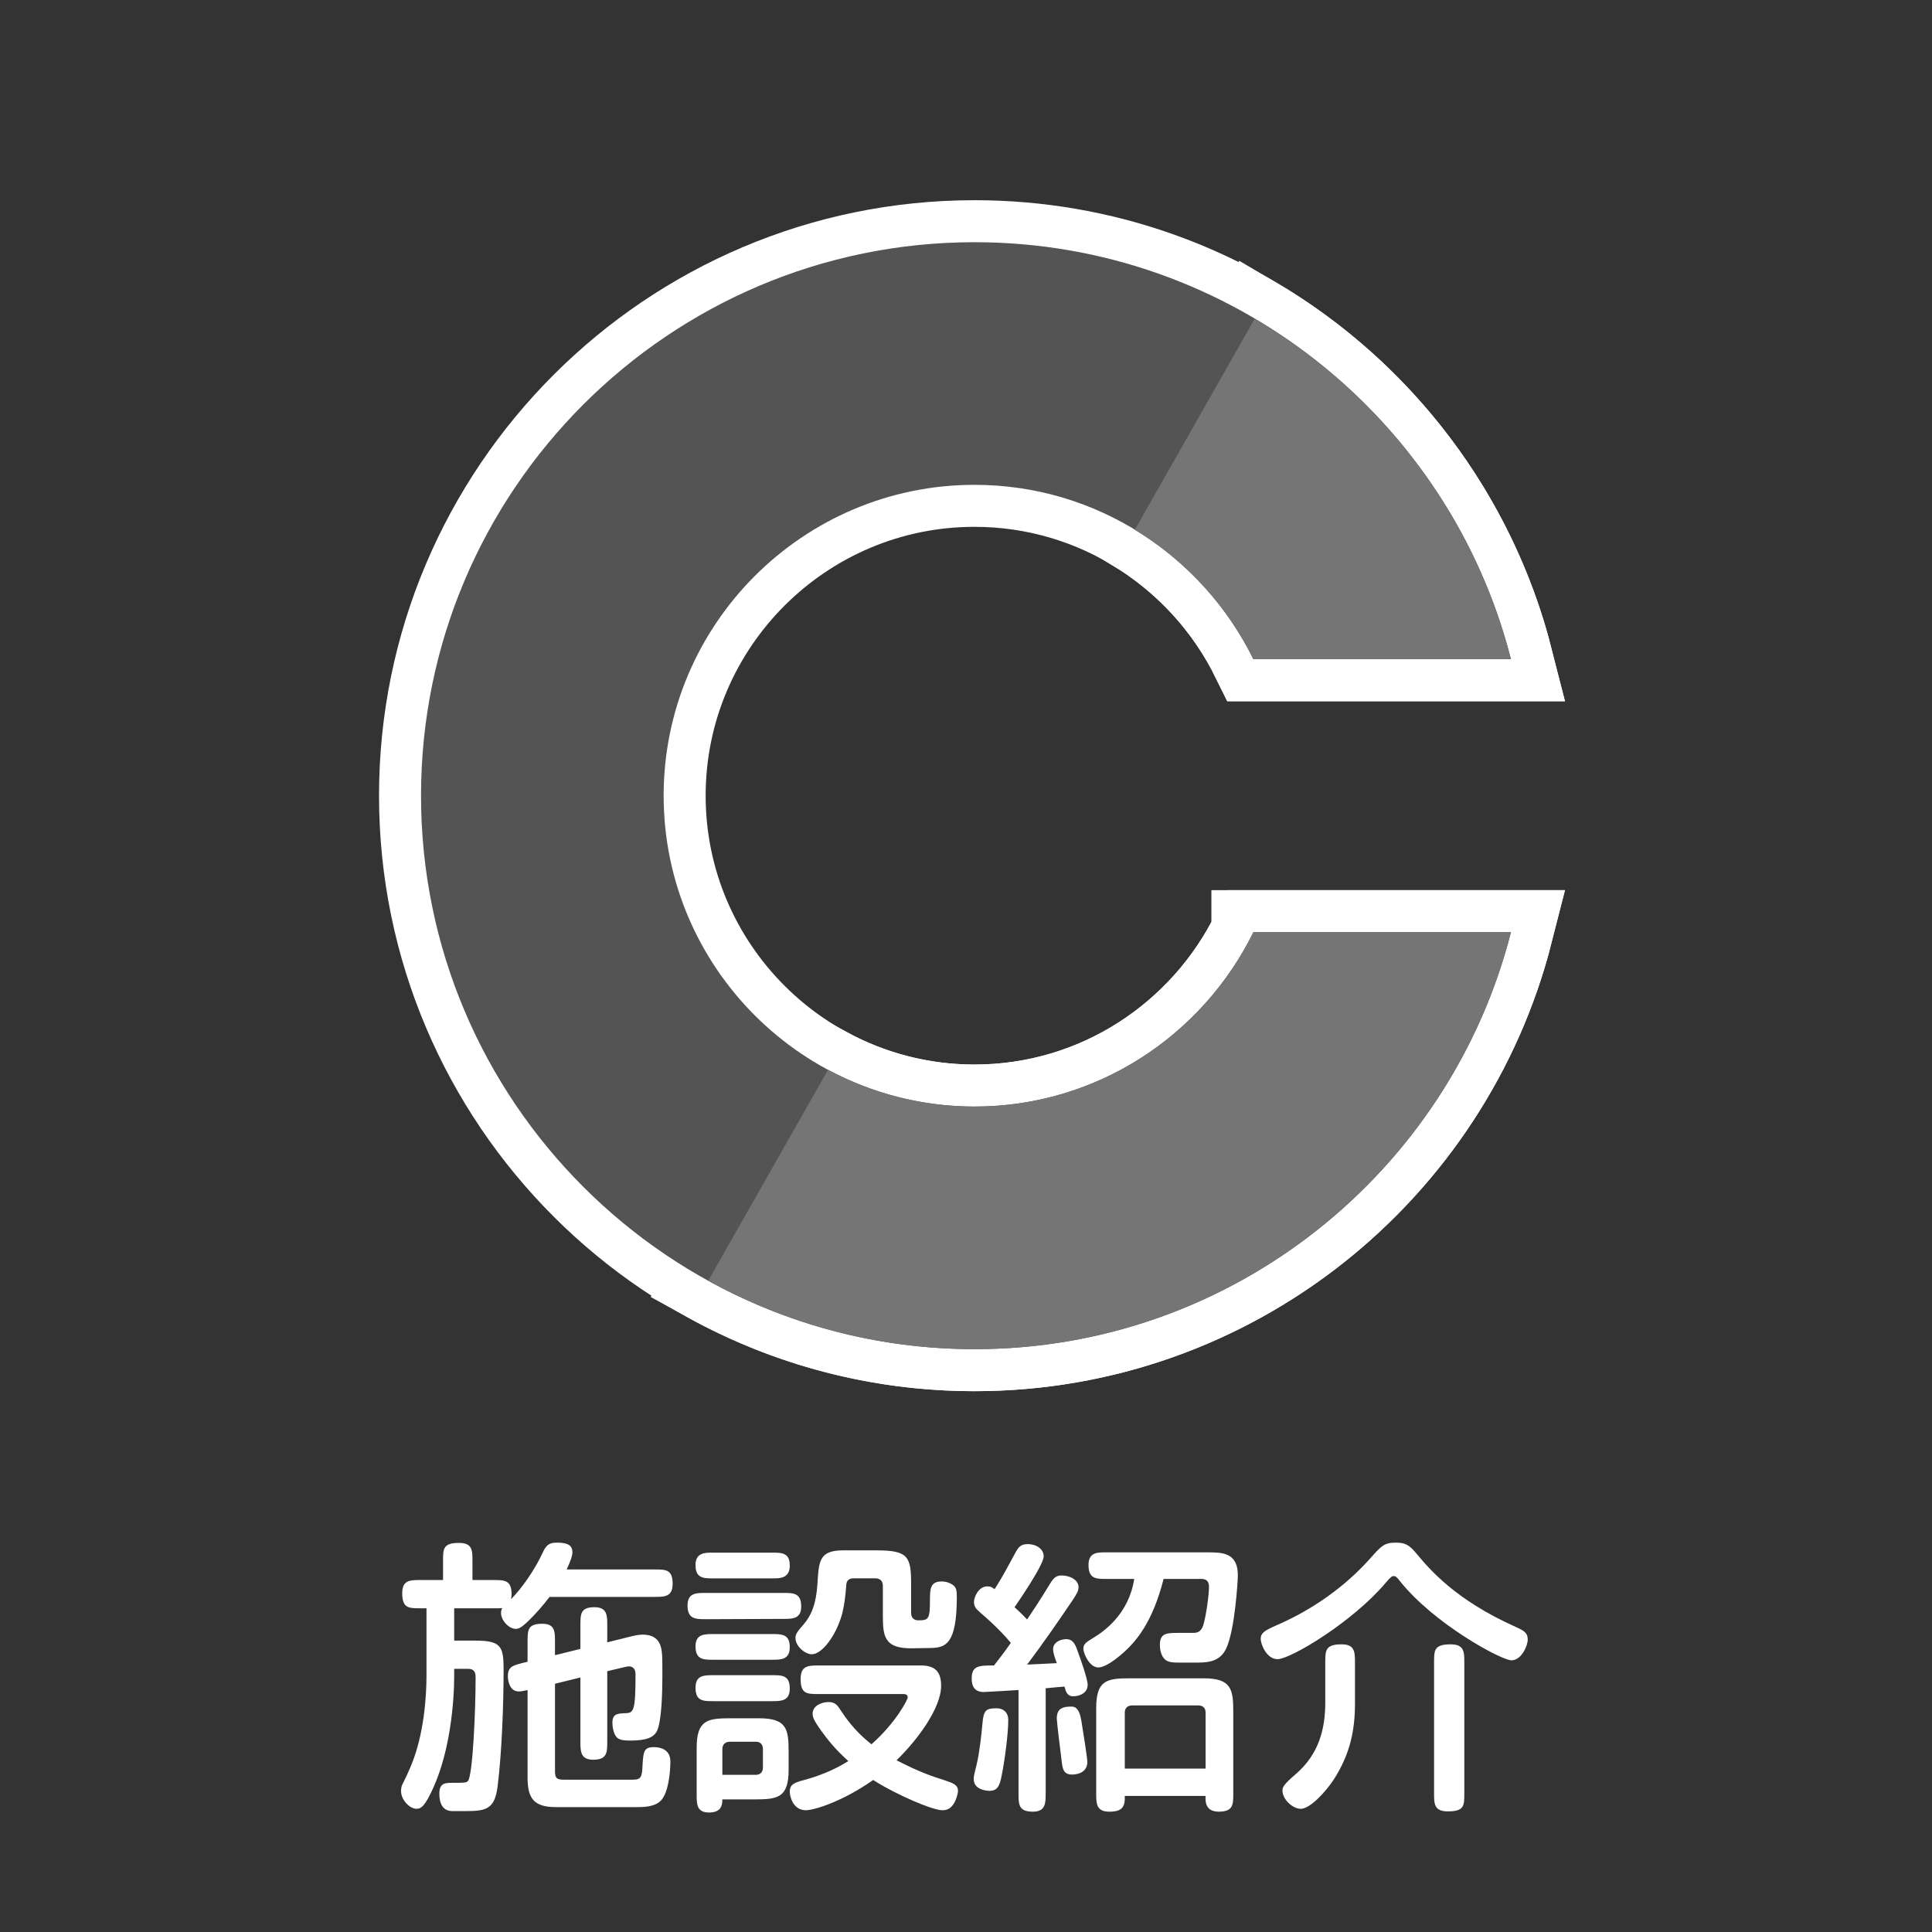
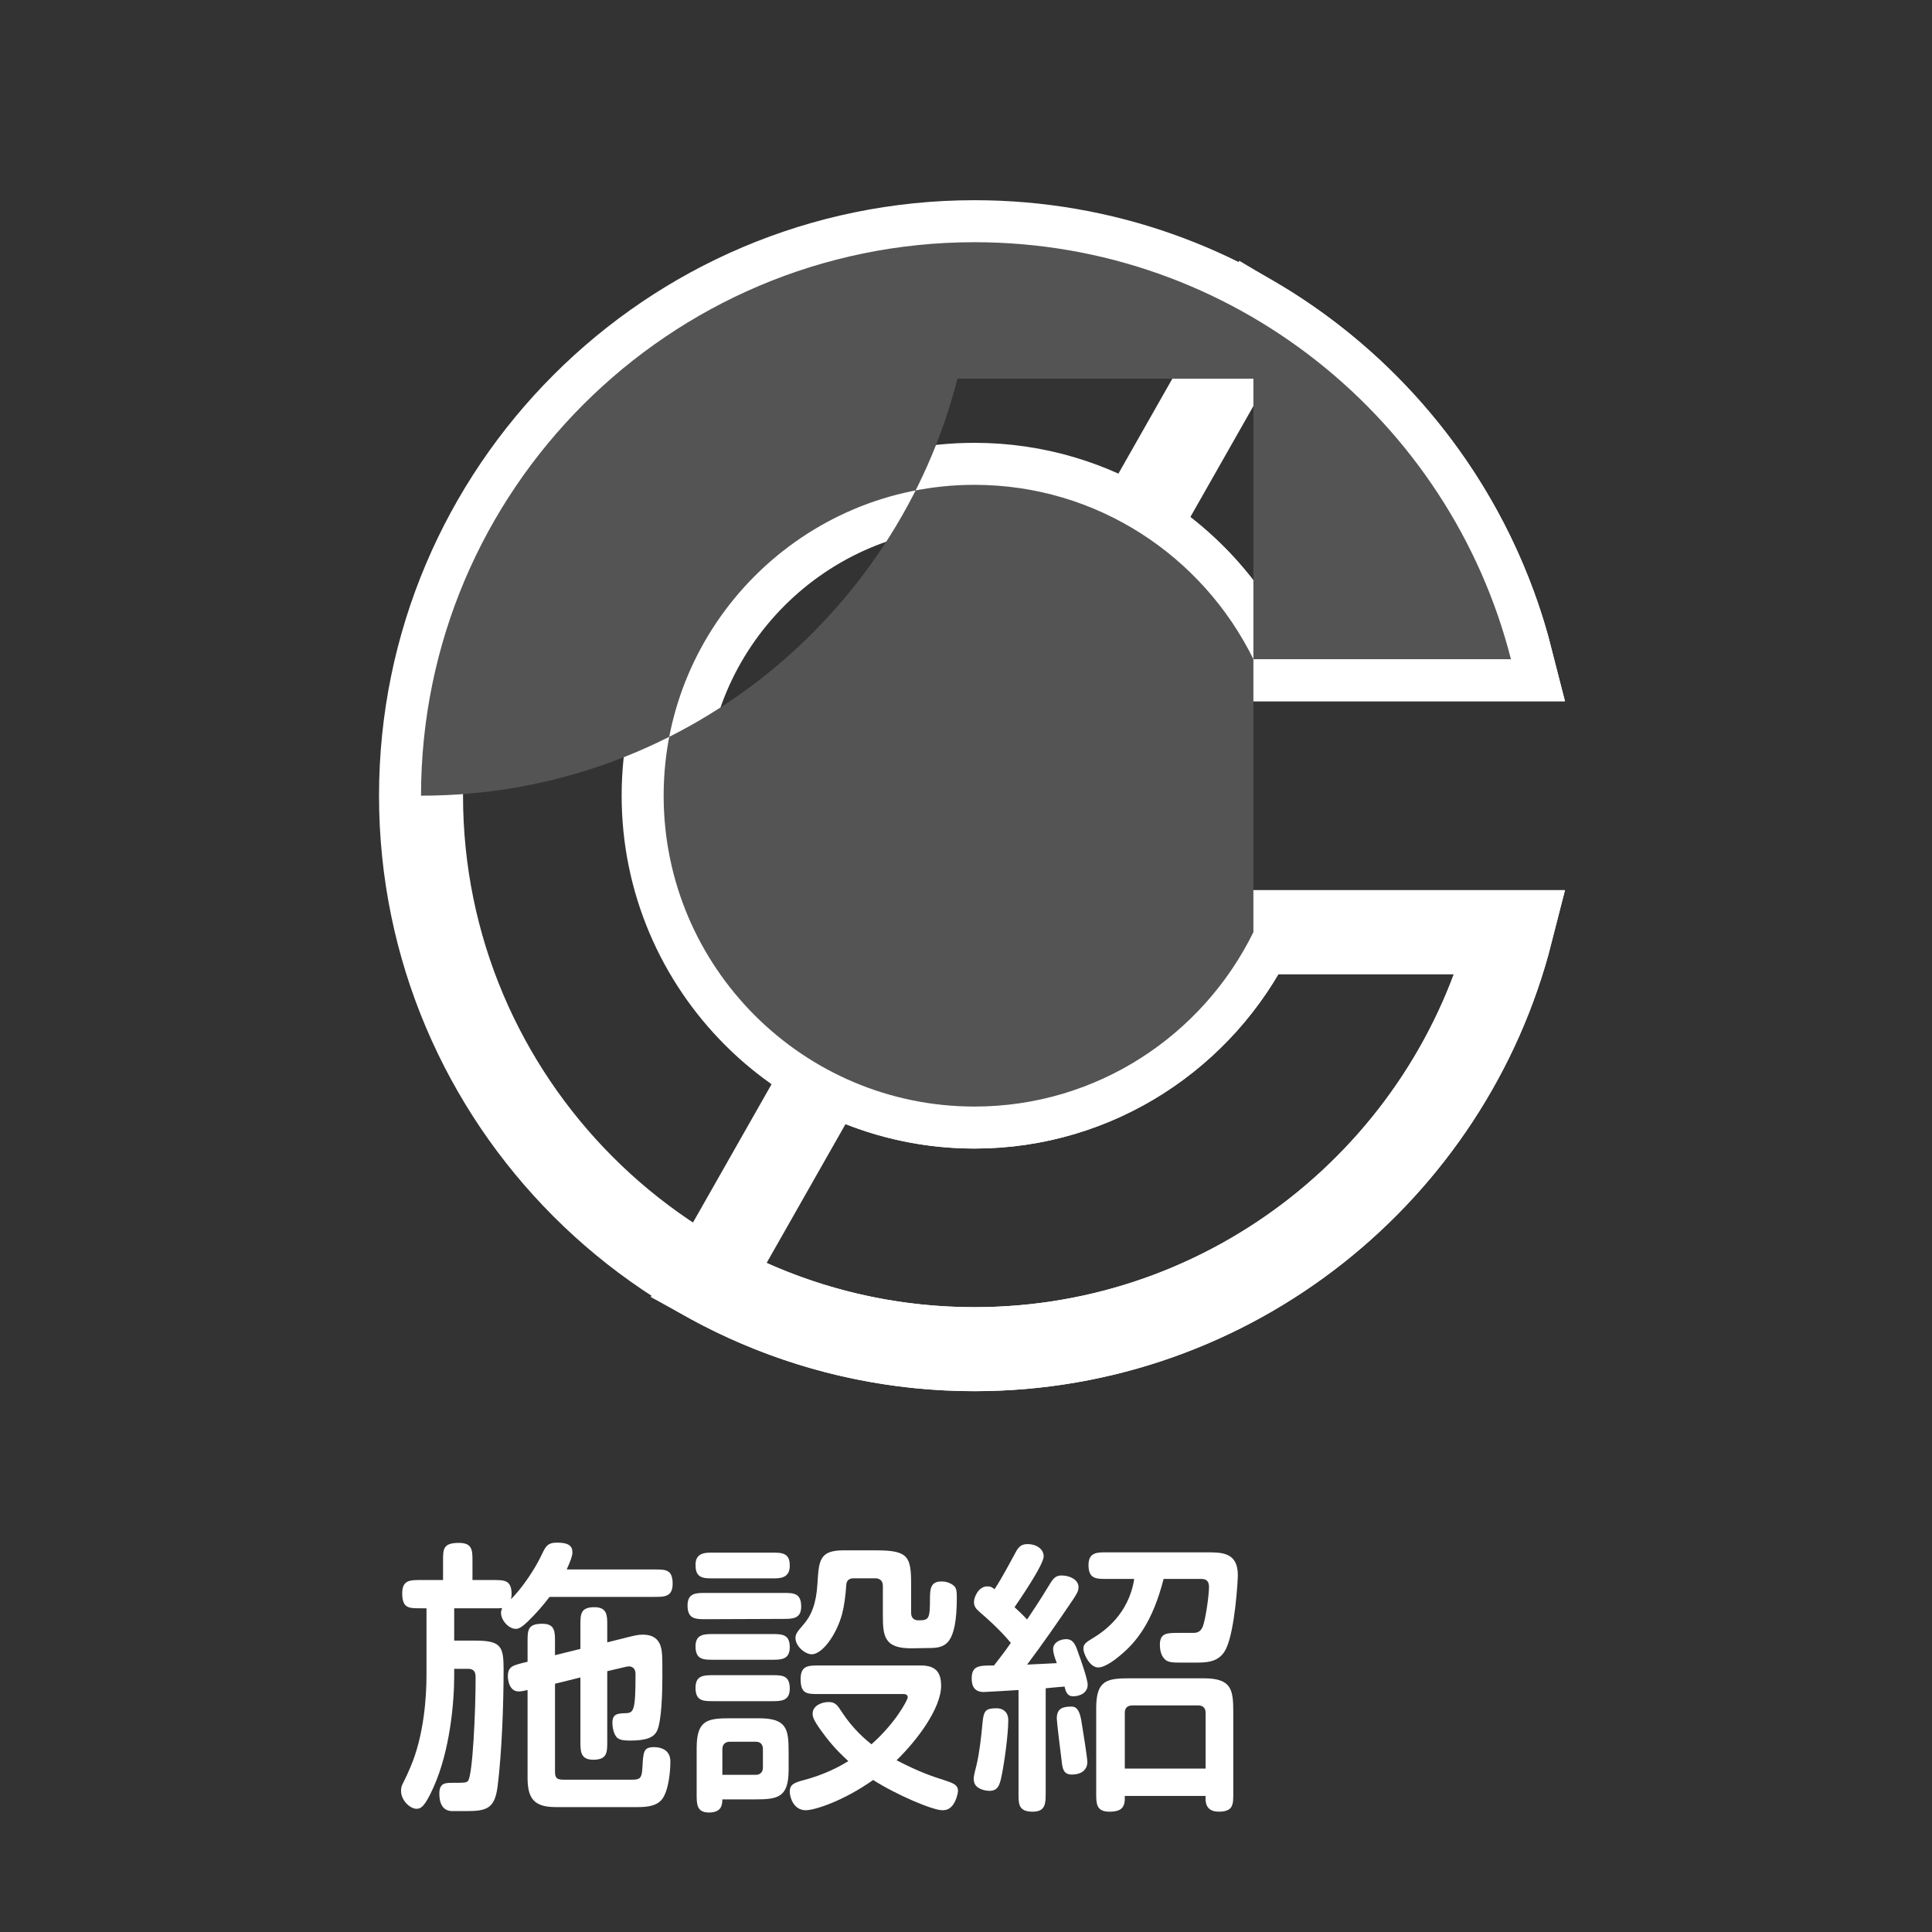
<svg xmlns="http://www.w3.org/2000/svg" version="1.1" id="レイヤー_1" x="0px" y="0px" width="115px" height="115px" viewBox="0 0 115 115" enable-background="new 0 0 115 115" xml:space="preserve">
  <rect x="0" y="0" width="115" height="115" fill="#333333" stroke="none" />
  <g>
    <g>
      <path fill="none" stroke="#FFFFFF" stroke-width="5" d="M74.607,55.486c-3.016,6.136-9.313,10.38-16.6,10.38    c-10.204,0-18.504-8.301-18.504-18.504c0-10.203,8.301-18.503,18.504-18.503c7.287,0,13.584,4.244,16.6,10.38h15.33    c-3.627-14.25-16.566-24.822-31.93-24.822c-18.167,0-32.946,14.78-32.946,32.945c0,18.166,14.779,32.945,32.946,32.945    c15.363,0,28.303-10.572,31.93-24.822H74.607z" />
      <g>
        <path fill="none" stroke="#FFFFFF" stroke-width="5" d="M74.607,39.239h15.33c-2.191-8.607-7.783-15.867-15.25-20.271     l-7.139,12.567C70.574,33.372,73.037,36.044,74.607,39.239z" />
        <path fill="none" stroke="#FFFFFF" stroke-width="5" d="M89.938,55.486h-15.33c-3.016,6.136-9.313,10.38-16.6,10.38     c-3.151,0-6.118-0.797-8.717-2.191l-7.135,12.558c4.707,2.595,10.107,4.075,15.852,4.075     C73.371,80.308,86.311,69.735,89.938,55.486z" />
      </g>
    </g>
    <g>
-       <path fill="#545454" d="M74.607,55.486c-3.016,6.136-9.313,10.38-16.6,10.38c-10.204,0-18.504-8.301-18.504-18.504    c0-10.203,8.301-18.503,18.504-18.503c7.287,0,13.584,4.244,16.6,10.38h15.33c-3.627-14.25-16.566-24.822-31.93-24.822    c-18.167,0-32.946,14.78-32.946,32.945c0,18.166,14.779,32.945,32.946,32.945c15.363,0,28.303-10.572,31.93-24.822H74.607z" />
+       <path fill="#545454" d="M74.607,55.486c-3.016,6.136-9.313,10.38-16.6,10.38c-10.204,0-18.504-8.301-18.504-18.504    c0-10.203,8.301-18.503,18.504-18.503c7.287,0,13.584,4.244,16.6,10.38h15.33c-3.627-14.25-16.566-24.822-31.93-24.822    c-18.167,0-32.946,14.78-32.946,32.945c15.363,0,28.303-10.572,31.93-24.822H74.607z" />
      <g>
-         <path fill="#757575" d="M74.607,39.239h15.33c-2.191-8.607-7.783-15.867-15.25-20.271l-7.139,12.567     C70.574,33.372,73.037,36.044,74.607,39.239z" />
-         <path fill="#757575" d="M89.938,55.486h-15.33c-3.016,6.136-9.313,10.38-16.6,10.38c-3.151,0-6.118-0.797-8.717-2.191     l-7.135,12.558c4.707,2.595,10.107,4.075,15.852,4.075C73.371,80.308,86.311,69.735,89.938,55.486z" />
-       </g>
+         </g>
    </g>
  </g>
  <g>
    <path fill="#FFFFFF" d="M27.035,95.734v1.921h1.241c1.547,0,1.7,0.341,1.7,1.7c0,2.091-0.102,4.93-0.357,6.986   c-0.17,1.309-0.646,1.462-1.853,1.462h-0.833c-0.561,0-0.782-0.425-0.782-1.037c0-0.646,0.357-0.646,0.799-0.646   c0.629,0,0.799,0,0.901-0.103c0.289-0.323,0.459-4.165,0.459-6.136c0-0.222,0-0.545-0.442-0.545h-0.833v0.442   c0,1.513-0.238,4.419-1.241,6.63c-0.493,1.088-0.714,1.258-1.003,1.258c-0.374,0-0.918-0.494-0.918-1.055   c0-0.221,0.034-0.322,0.136-0.51c0.136-0.271,0.289-0.595,0.408-0.884c0.833-1.921,0.969-4.267,0.969-5.474v-4.012h-0.374   c-0.68,0-1.071,0-1.071-0.9c0-0.782,0.476-0.782,1.071-0.782h1.36v-1.139c0-0.714,0-1.071,0.952-1.071   c0.799,0,0.799,0.459,0.799,1.071v1.139h1.241c0.663,0,1.088,0,1.088,0.851c0,0.084-0.017,0.187-0.034,0.289   c0.646-0.646,1.411-1.752,1.853-2.703c0.204-0.426,0.323-0.663,0.884-0.663c0.697,0,0.917,0.204,0.917,0.577   c0,0.205-0.102,0.494-0.34,1.021h5.235c0.663,0,1.071,0,1.071,0.851c0,0.781-0.493,0.781-1.071,0.781h-6.255   c-0.391,0.51-0.799,0.986-1.292,1.462c-0.306,0.289-0.51,0.442-0.714,0.442c-0.425,0-0.884-0.51-0.884-0.952   c0-0.103,0.034-0.204,0.068-0.289c-0.136,0.017-0.17,0.017-0.527,0.017H27.035z M33.036,100.223v5.234   c0,0.408,0.136,0.477,0.544,0.477h4.045c0.442,0,0.578-0.068,0.612-0.68c0.051-1.003,0.068-1.258,0.697-1.258   c0.391,0,0.969,0.152,0.969,0.85c0,0.68-0.119,1.529-0.34,1.988c-0.204,0.442-0.544,0.731-1.581,0.731h-4.913   c-1.343,0-1.666-0.578-1.666-1.768v-5.202c-0.136,0.035-0.357,0.086-0.527,0.086c-0.561,0-0.646-0.68-0.646-0.901   c0-0.204,0.034-0.408,0.204-0.544c0.136-0.119,0.527-0.221,0.969-0.322v-1.207c0-0.697,0.017-1.055,0.884-1.055   c0.748,0,0.748,0.477,0.748,1.055v0.815l1.513-0.374v-1.41c0-0.646,0-1.072,0.833-1.072c0.765,0,0.765,0.494,0.765,1.072v1.02   l1.156-0.289c0.476-0.119,0.697-0.17,0.952-0.17c0.901,0,1.122,0.561,1.156,1.207c0.017,0.187,0.017,0.713,0.017,1.291   c0,1.021-0.051,2.551-0.289,3.162c-0.187,0.477-0.68,0.646-1.649,0.646c-0.357,0-0.578-0.035-0.731-0.153   c-0.238-0.187-0.306-0.681-0.306-0.901c0-0.544,0.306-0.561,0.816-0.578c0.459-0.017,0.561-0.187,0.561-2.328   c0-0.34-0.204-0.51-0.527-0.442l-1.156,0.272v4.182c0,0.646,0,1.088-0.833,1.088c-0.765,0-0.765-0.51-0.765-1.088v-3.809   L33.036,100.223z" />
    <path fill="#FFFFFF" d="M41.996,96.381c-0.612,0-1.071-0.018-1.071-0.816c0-0.748,0.51-0.748,1.071-0.748h4.623   c0.612,0,1.071,0,1.071,0.816c0,0.73-0.527,0.73-1.071,0.73L41.996,96.381z M42.267,93.949c-0.629,0-0.867-0.203-0.867-0.799   c0-0.577,0.357-0.73,0.867-0.73h3.893c0.663,0,0.85,0.255,0.85,0.782c0,0.561-0.34,0.747-0.85,0.747H42.267z M42.471,98.795   c-0.595,0-1.071,0-1.071-0.799c0-0.731,0.527-0.731,1.071-0.731h3.468c0.595,0,1.071,0,1.071,0.782   c0,0.748-0.527,0.748-1.071,0.748H42.471z M42.471,101.26c-0.612,0-1.071,0-1.071-0.8c0-0.747,0.51-0.747,1.071-0.747h3.468   c0.612,0,1.071,0,1.071,0.799c0,0.748-0.527,0.748-1.071,0.748H42.471z M42.998,107.106c0,0.374-0.085,0.782-0.799,0.782   c-0.731,0-0.731-0.51-0.731-1.071v-2.771c0-1.666,0.646-1.768,2.006-1.768h1.7c1.666,0,1.768,0.646,1.768,2.006v1.054   c0,1.665-0.646,1.768-2.006,1.768H42.998z M44.987,105.645c0.204,0,0.425-0.102,0.425-0.441v-1.088   c0-0.205-0.085-0.442-0.425-0.442H43.44c-0.204,0-0.442,0.103-0.442,0.442v1.529H44.987z M54.812,99.135   c0.816,0,1.207,0.34,1.207,1.207c0,1.325-1.394,3.212-2.652,4.436c1.343,0.697,2.108,0.952,2.856,1.19   c0.51,0.17,0.799,0.272,0.799,0.629c0,0.17-0.102,0.544-0.272,0.799c-0.17,0.237-0.34,0.356-0.663,0.356   c-0.561,0-2.703-0.9-4.114-1.801c-1.802,1.274-3.501,1.801-4.011,1.801c-0.731,0-0.952-0.781-0.952-1.104   c0-0.391,0.204-0.526,0.799-0.68c1.292-0.34,2.159-0.815,2.686-1.14c-0.34-0.322-0.748-0.68-1.343-1.444   c-0.697-0.918-0.782-1.155-0.782-1.377c0-0.493,0.561-0.696,0.952-0.696c0.391,0,0.527,0.187,0.765,0.561   c0.697,1.07,1.428,1.666,1.785,1.955c1.479-1.309,2.159-2.669,2.159-2.788c0-0.204-0.187-0.204-0.289-0.204h-5.015   c-0.697,0-1.071,0-1.071-0.9c0-0.799,0.476-0.799,1.071-0.799H54.812z M52.211,92.284c1.87,0,2.022,0.407,2.022,2.022v1.7   c0,0.34,0.221,0.442,0.425,0.442c0.629,0,0.697-0.068,0.697-1.258c0-0.613,0.034-1.055,0.68-1.055c0.289,0,0.51,0.085,0.68,0.204   c0.204,0.153,0.238,0.306,0.238,0.731c0,2.821-0.68,3.008-1.563,3.025l-1.071,0.017c-1.717,0.034-1.768-0.747-1.768-2.006v-1.717   c0-0.34-0.238-0.442-0.442-0.442H50.8c-0.238,0-0.408,0.119-0.425,0.375c-0.051,0.713-0.119,1.24-0.255,1.768   c-0.357,1.275-1.19,2.379-1.802,2.379c-0.391,0-0.969-0.475-0.969-0.969c0-0.237,0.119-0.391,0.476-0.799   c0.476-0.543,0.765-1.258,0.833-2.447c0.085-1.377,0.119-1.972,1.564-1.972H52.211z" />
    <path fill="#FFFFFF" d="M62.242,106.75c0,0.578,0,1.088-0.766,1.088c-0.85,0-0.85-0.442-0.85-1.088v-6.154   c-0.271,0.018-1.938,0.119-2.074,0.119c-0.51,0-0.713-0.306-0.713-0.799c0-0.781,0.442-0.781,1.327-0.781   c0.34-0.442,0.577-0.731,1.002-1.344c-0.271-0.322-0.73-0.866-1.853-1.836c-0.255-0.221-0.34-0.356-0.34-0.611   s0.255-0.918,0.799-0.918c0.204,0,0.289,0.068,0.425,0.17c0.238-0.374,0.374-0.561,1.189-2.074c0.205-0.391,0.34-0.611,0.766-0.611   c0.561,0,0.969,0.306,0.969,0.73c0,0.51-1.513,2.703-1.734,3.025c0.256,0.238,0.392,0.357,0.748,0.731   c0.834-1.241,1.088-1.683,1.395-2.176c0.203-0.323,0.357-0.442,0.662-0.442c0.459,0,1.004,0.238,1.004,0.697   c0,0.238-0.119,0.408-0.323,0.73c-0.884,1.31-1.853,2.703-2.737,3.877c0.289-0.018,1.514-0.068,1.768-0.086   c-0.152-0.408-0.221-0.646-0.221-0.832c0-0.392,0.408-0.596,0.782-0.596c0.425,0,0.562,0.357,0.714,0.816   c0.153,0.408,0.561,1.563,0.561,1.903c0,0.476-0.459,0.681-0.866,0.681c-0.356,0-0.442-0.289-0.511-0.578   c-0.221,0.017-0.815,0.067-1.121,0.102V106.75z M60.016,102.381c0,0.85-0.221,2.465-0.391,3.298   c-0.119,0.629-0.256,0.918-0.731,0.918c-0.222,0-0.442-0.067-0.578-0.136c-0.272-0.137-0.357-0.34-0.357-0.596   c0-0.187,0.084-0.441,0.17-0.815c0.17-0.696,0.289-1.769,0.356-2.516c0.067-0.731,0.204-0.851,0.851-0.851   C59.676,101.684,60.016,101.889,60.016,102.381z M64.367,102.432c0.068,0.408,0.356,2.193,0.356,2.448   c0,0.493-0.391,0.748-0.918,0.748c-0.51,0-0.561-0.357-0.612-0.816c-0.051-0.407-0.289-2.312-0.289-2.516   c0-0.612,0.357-0.714,0.885-0.714C64.146,101.582,64.281,101.939,64.367,102.432z M69.262,93.984   c-0.662,2.6-1.648,3.773-2.566,4.538c-0.221,0.187-0.884,0.731-1.326,0.731c-0.51,0-0.883-0.816-0.883-1.123   c0-0.305,0.221-0.407,0.629-0.662c0.578-0.357,2.073-1.377,2.396-3.484H65.88c-0.646,0-1.088,0-1.088-0.834   c0-0.781,0.577-0.748,1.088-0.748h5.983c0.867,0,1.818,0,1.818,1.36c0,0.306-0.17,3.264-0.697,4.368   c-0.34,0.715-0.951,0.834-1.699,0.834h-1.037c-0.34,0-0.697,0-0.884-0.17c-0.255-0.222-0.323-0.578-0.323-0.901   c0-0.697,0.442-0.697,1.105-0.697h0.9c0.374,0,0.51-0.221,0.596-0.526c0.152-0.527,0.322-1.734,0.322-2.21   c0-0.272-0.102-0.476-0.441-0.476H69.262z M66.951,106.902c0.033,0.68-0.188,0.936-0.918,0.936c-0.783,0-0.783-0.493-0.783-1.088   v-5.083c0-1.665,0.646-1.768,2.023-1.768h4.369c1.666,0,1.768,0.663,1.768,2.022v4.828c0,0.662,0,1.088-0.867,1.088   c-0.816,0-0.799-0.646-0.781-0.936H66.951z M66.951,105.271h4.811v-3.331c0-0.323-0.222-0.426-0.426-0.426h-3.943   c-0.34,0-0.441,0.221-0.441,0.426V105.271z" />
-     <path fill="#FFFFFF" d="M84.324,92.488c0.766,0.918,2.313,2.754,5.898,4.352c0.477,0.221,0.715,0.34,0.715,0.748   c0,0.373-0.375,1.24-0.97,1.24s-4.606-2.158-6.646-4.725c-0.137-0.188-0.238-0.289-0.357-0.289c-0.102,0-0.17,0.033-0.459,0.373   c-2.006,2.38-5.695,4.572-6.459,4.572c-0.664,0-1.004-0.9-1.004-1.206c0-0.323,0.17-0.476,0.918-0.8   c1.581-0.68,3.723-1.903,5.559-3.943c0.715-0.815,0.885-0.985,1.564-0.985C83.611,91.825,83.865,91.928,84.324,92.488z    M78.885,98.965c0-0.715,0-1.088,0.969-1.088c0.799,0,0.799,0.459,0.799,1.139v2.396c0,1.529-0.271,2.975-1.258,4.504   c-0.476,0.731-1.41,1.752-1.971,1.752c-0.477,0-1.088-0.562-1.088-1.088c0-0.188,0.067-0.357,0.781-0.969   c1.411-1.207,1.768-2.737,1.768-4.268V98.965z M85.361,98.965c0-0.731,0-1.088,0.986-1.088c0.815,0,0.815,0.459,0.815,1.088v7.785   c0,0.73,0,1.07-0.985,1.07c-0.816,0-0.816-0.459-0.816-1.07V98.965z" />
  </g>
</svg>